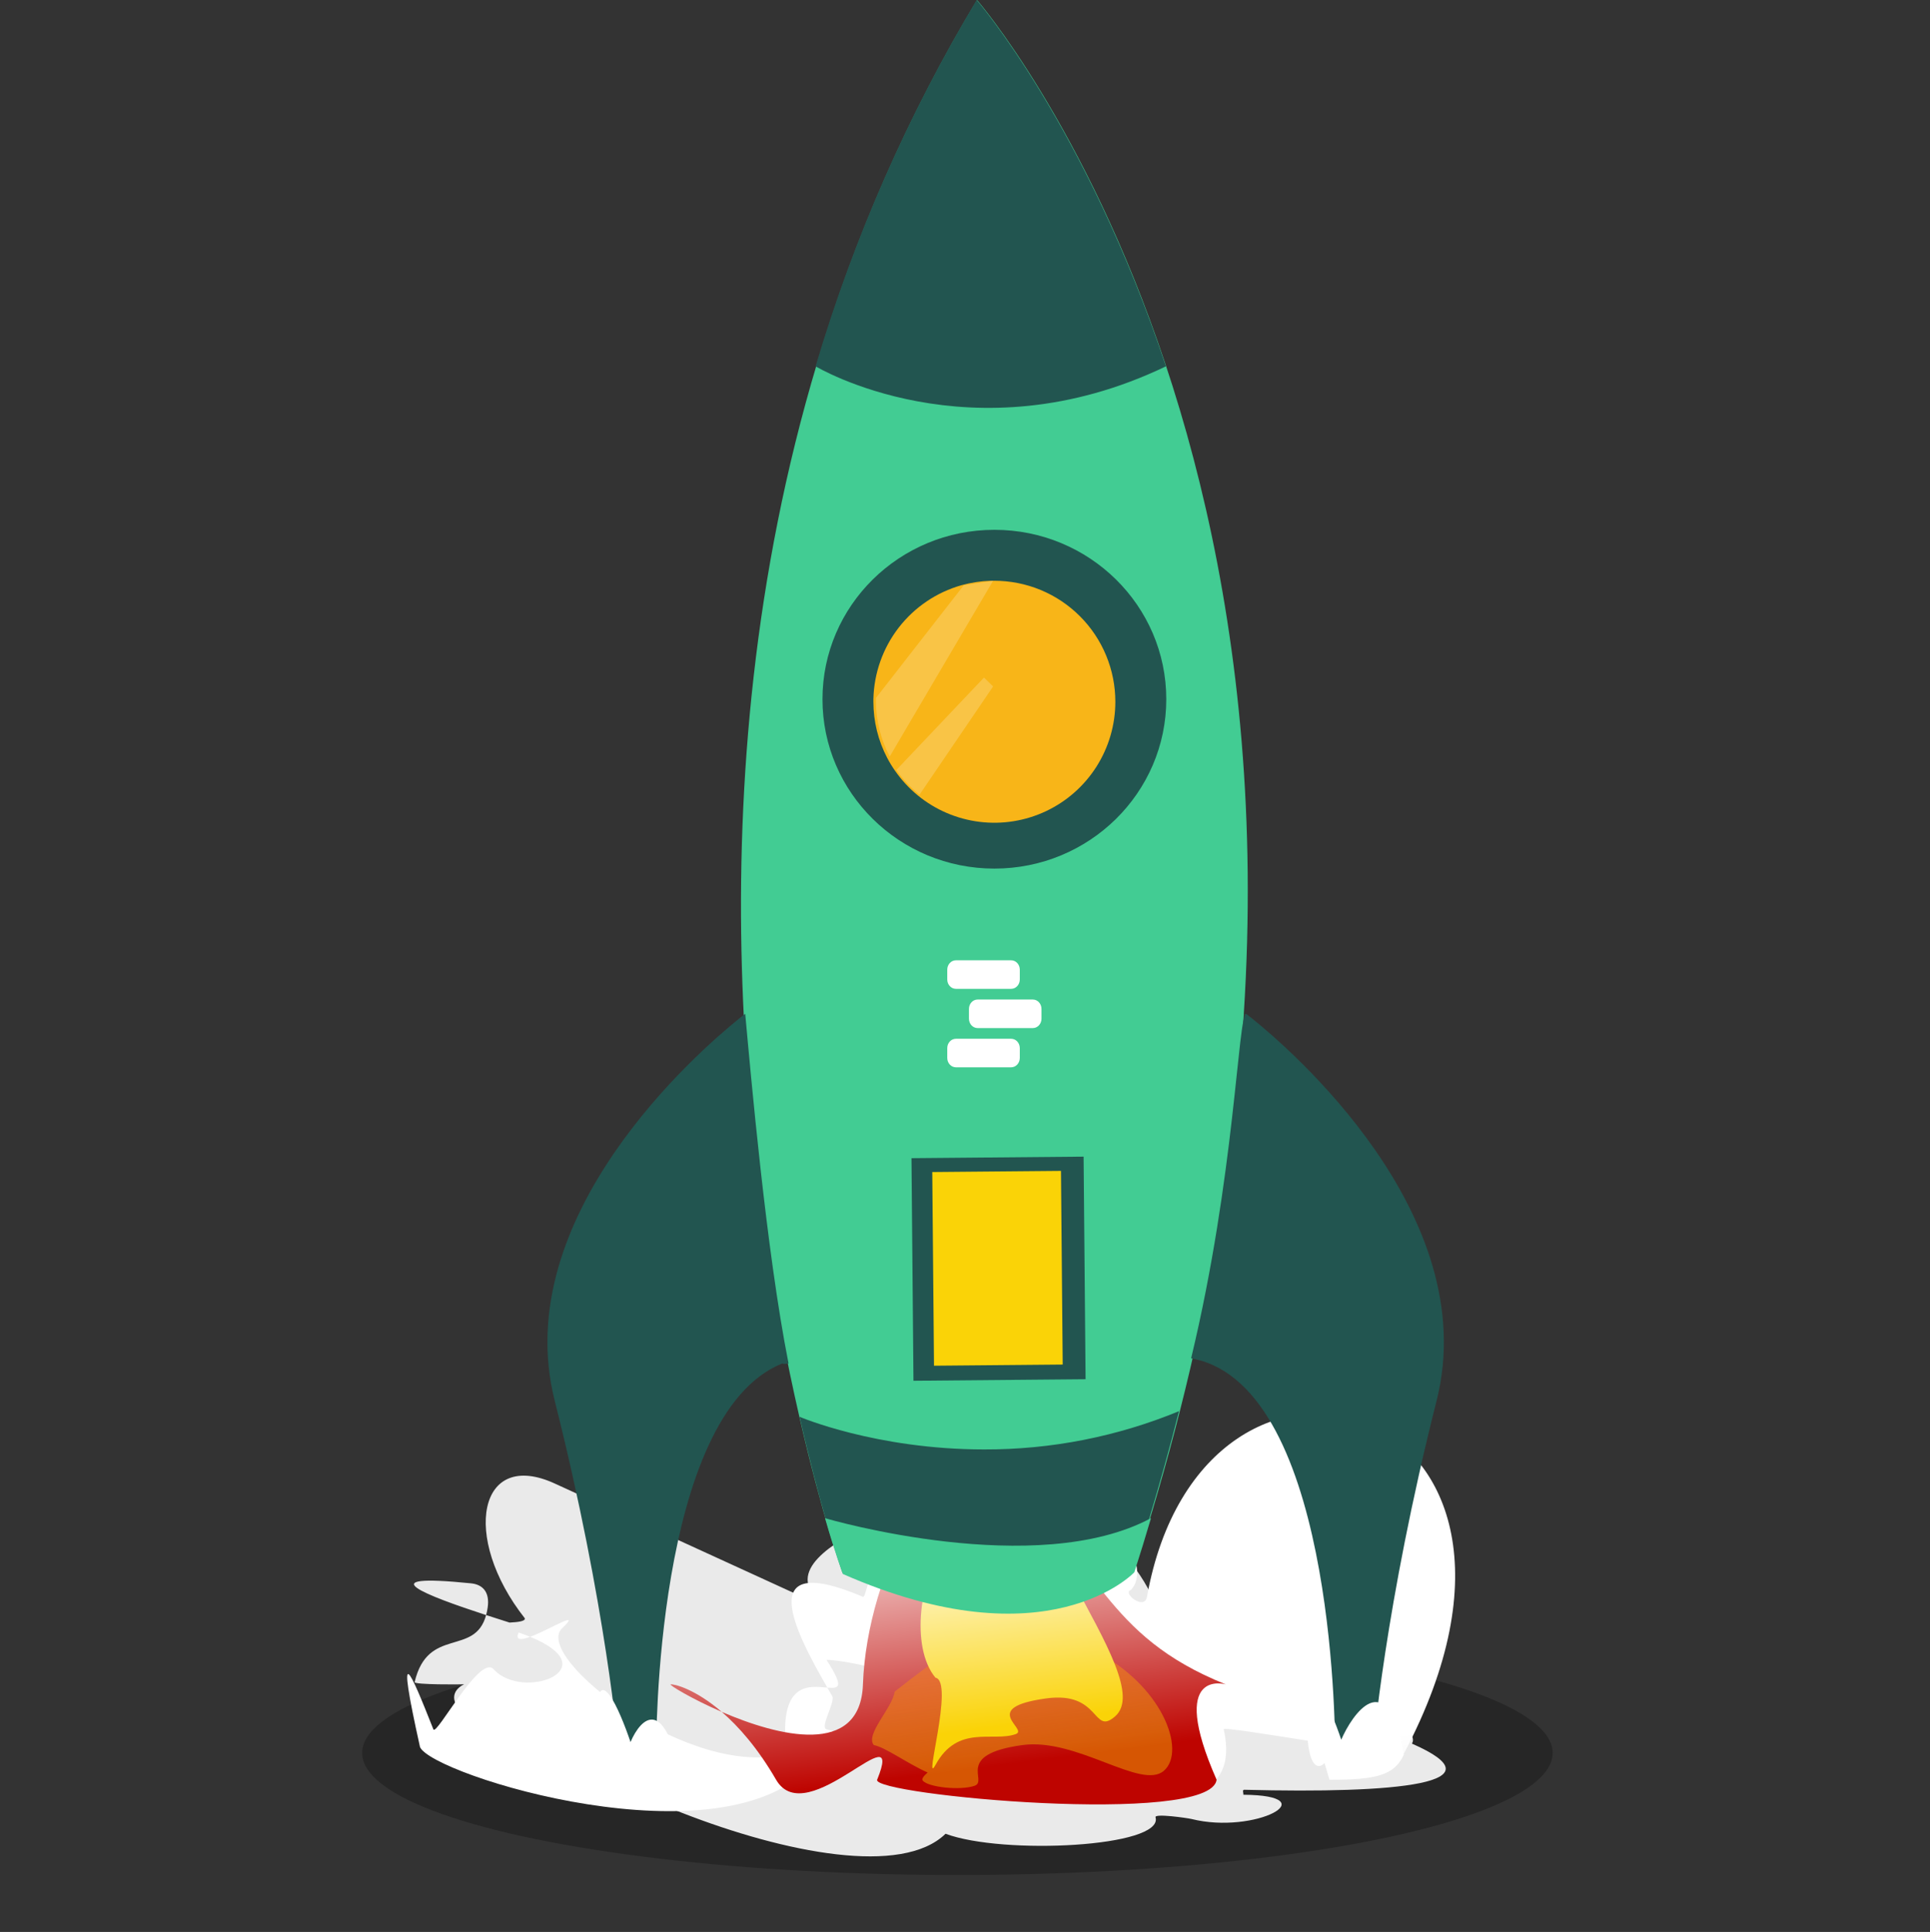
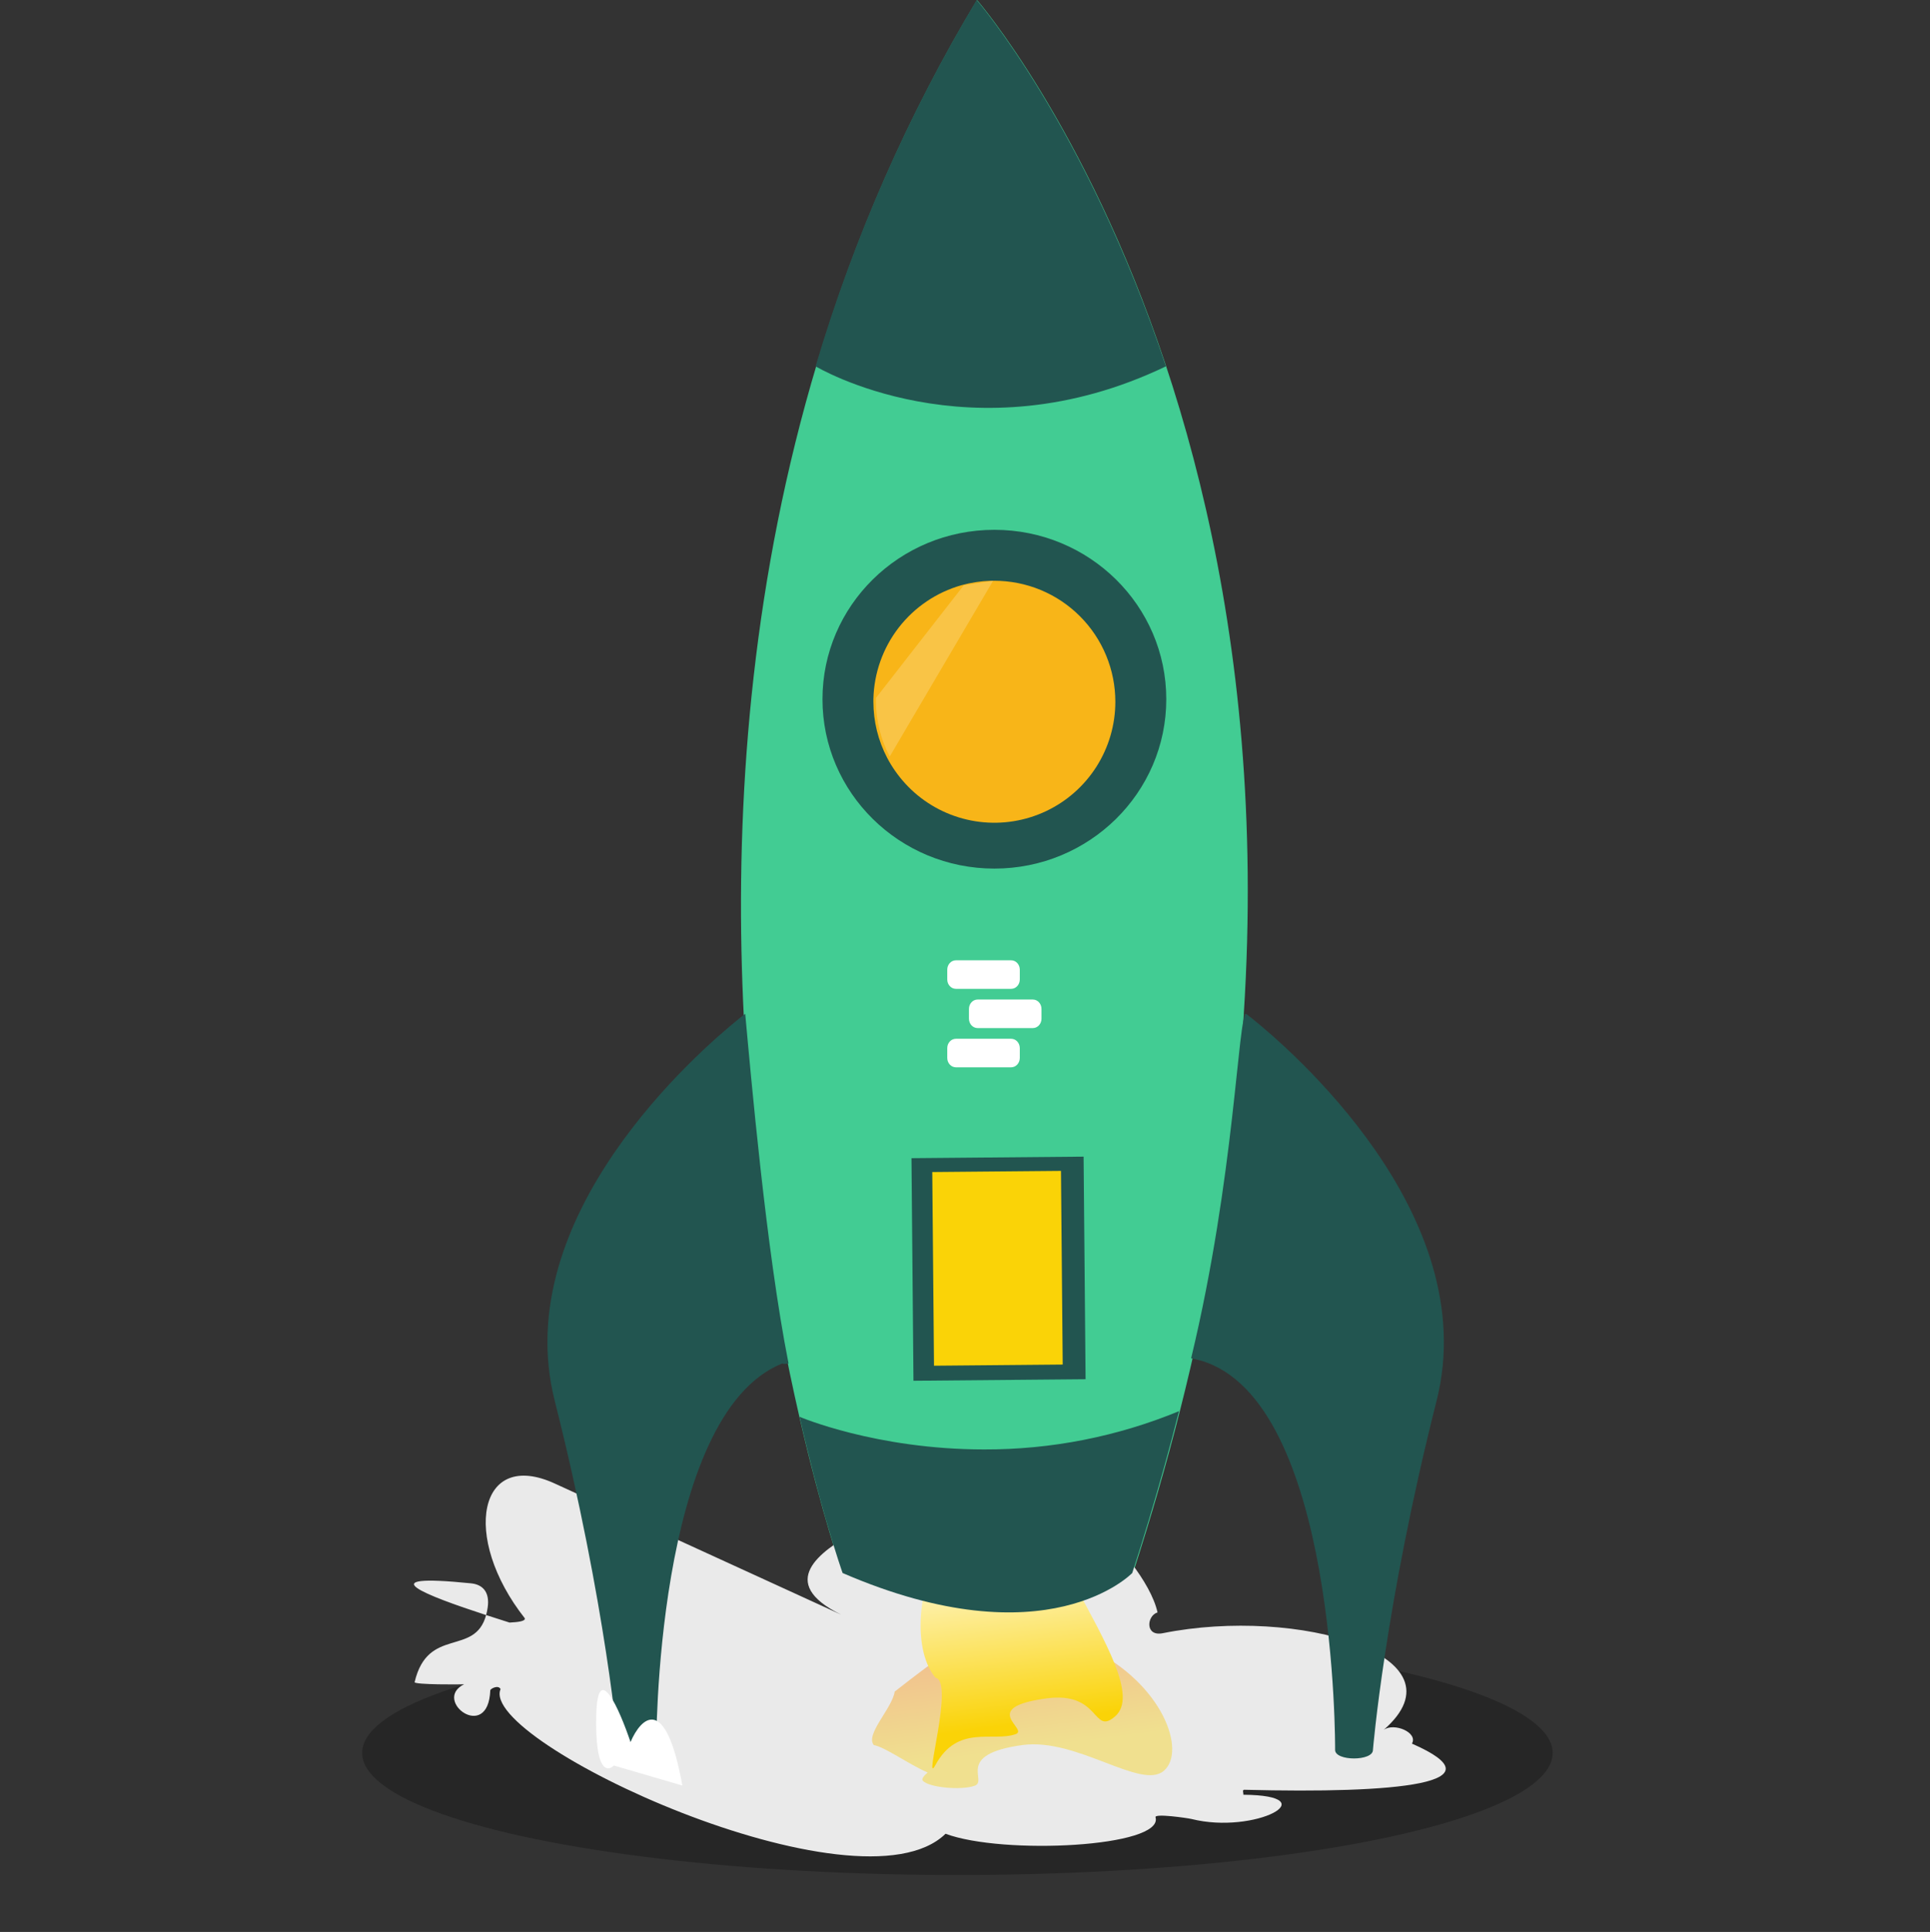
<svg xmlns="http://www.w3.org/2000/svg" width="1311" height="1312" viewBox="0 0 1311 1312" fill="none">
  <rect x="0" y="0" width="1311" height="1312" fill="#333333" stroke="none" />
  <ellipse cx="650.347" cy="1190.45" rx="404.347" ry="82.914" fill="black" fill-opacity="0.25" />
  <path opacity="0.1" d="M543.568 922.034C539.423 922.769 535.364 923.925 531.454 925.484C515.703 848.545 505.725 770.54 501.605 692.119C504.577 689.75 506.225 688.492 506.225 688.492C637.201 736.5 543.568 922.034 543.568 922.034Z" fill="#42CC93" />
  <path opacity="0.1" d="M849.309 691.336C844.03 769.623 832.491 847.349 814.806 923.754C812.81 923.148 810.778 922.669 808.723 922.318C808.723 922.318 716.12 736.561 845.637 688.495C845.589 688.431 846.898 689.415 849.309 691.336Z" fill="#42CC93" />
  <path d="M801.493 958.133C792.432 993.904 781.813 1030.6 769.635 1068.23C769.635 1068.23 711.84 1128.48 572.239 1068.23C572.239 1068.23 558.292 1028.89 542.954 962.003C509.186 814.943 468.688 534.698 554.975 246.843C580.671 160.309 617.192 77.37 663.672 0C663.672 0 737.388 84.694 791.494 246.795C845.6 408.896 880.031 648.437 801.493 958.133Z" fill="#42CC93" />
  <path d="M792 248.776C659.718 312.28 554 248.776 554 248.776C579.879 161.56 616.647 77.972 663.429 0C663.429 0 737.587 85.374 792 248.776Z" fill="#225550" />
  <path d="M281.641 1142.37C290.629 1104.3 322.451 1125.22 330.216 1096.82C289.574 1083.57 249.02 1068.08 319.99 1075.27C327.393 1076.02 332.906 1080.67 331.251 1091.81C330.98 1093.64 330.633 1095.3 330.216 1096.82C335.601 1098.58 340.986 1100.29 346.114 1101.91C351.49 1101.63 357.056 1101.09 356.482 1098.99C313.084 1043.93 324.917 983.363 377.209 1007.66C380.297 1009.1 540.031 1082.13 571.441 1096.56C526.83 1074.67 557.333 1053.41 580.645 1040.42C634.064 1010.66 663.073 1019.99 683.024 1042.54C673.002 1027.78 696.952 1027.23 700.175 1040.43C691.437 978.164 777.554 1054.85 786.277 1095.02C778.944 1097.2 777.605 1111.59 789.861 1109.13C881.62 1090.7 997.559 1124.61 939.908 1174.79C946.909 1169.64 963.442 1176.61 959.093 1184.12C1021.09 1211.29 948.925 1218.12 845.238 1215.46C843.611 1215.42 844.79 1217.73 844.571 1218.84C901.975 1219.28 852.52 1246.1 809.36 1235.31C806.894 1234.7 783.819 1231.32 784.94 1234.18C790.565 1254.4 681.386 1259.9 642.286 1245.34C583.373 1302.89 324.77 1182.73 340.014 1147.07C338.411 1143.97 333.08 1146.88 333.04 1147.93C331.654 1183.78 293.262 1154.62 315.271 1143.81C313.906 1143.98 281.213 1144.18 281.641 1142.37Z" fill="#EAEAEA" />
-   <path d="M779.12 1084.38C817.352 871.127 1081.73 948.354 953.718 1190.74C952.073 1193.85 830.611 1171.56 831.246 1174.41C852.857 1271.32 656.385 1190.54 618.656 1144.95C607.979 1132.05 561.66 1126.38 561.483 1127.35C573.636 1146.17 570.011 1146.77 561.98 1146.09C563.187 1148.2 564.362 1150.24 565.485 1152.19C566.851 1157.18 556.787 1173.23 561.483 1174.41C588.394 1181.21 576.716 1196.67 542.556 1182.99C536.527 1180.58 558.466 1190.37 552.264 1197.57C491.999 1267.54 292.841 1205.29 285.295 1186.4C268.413 1110.4 278.662 1134.68 294.382 1174.41C296.361 1179.41 325.881 1123.22 335.271 1133.59C355.151 1155.54 413.36 1133.35 360.127 1111.59C354.013 1113.84 349.888 1114.08 352.279 1108.67C355.128 1109.64 357.739 1110.61 360.127 1111.59C373.363 1106.72 395.921 1092.44 381.84 1105.77C361.255 1125.25 470.167 1209.53 534.401 1190.74C528.195 1141.19 549.994 1145.07 561.98 1146.09C540.902 1109.29 510.357 1052.24 586.097 1084.38C589.104 1085.65 589.65 1054.43 609.771 1059.13C565.268 1038.94 575.193 1016.08 595.621 1004.36C640.763 978.455 653.374 1009.8 670.518 1029.68C661.877 1016.68 682.224 1016.3 685.074 1027.9C692.212 962.703 794.226 1051.14 768.218 1079.78C762.006 1081.67 777.388 1094.04 779.12 1084.38Z" fill="url(#paint0_linear_18261_24697)" />
-   <path d="M832.645 1143.89C832.645 1143.89 792.676 1132.05 826.398 1208.63C822.623 1240.53 591.637 1218.98 595.829 1208.63C615.431 1160.19 548.12 1244.71 527.17 1208.63C514.642 1187.04 501.666 1172.38 490.239 1162.55C469.535 1153.61 454.118 1144.07 455.557 1143.89C458.059 1143.57 472.225 1147.06 490.239 1162.55C528.379 1179.04 584.463 1193.53 586.175 1143.89C588.816 1067.3 639.116 969.795 682.427 1006.18C747.773 1061.08 749.163 1110.38 832.645 1143.89Z" fill="url(#paint1_linear_18261_24697)" />
  <path opacity="0.4" d="M741.163 1119.83C789.832 1143.7 806.041 1189.13 790.619 1202.54C775.197 1215.95 731.635 1179.99 694.471 1185.1C648.017 1191.48 671.482 1209.42 662.039 1212.74C652.596 1216.07 630.49 1213.83 626.782 1209.22C625.897 1208.12 627.434 1206.03 630.138 1203.74C616.881 1197.94 601.306 1186.52 593.557 1185.1C587.541 1177.87 606.1 1160.11 607.734 1148.79C666.448 1102.76 685.71 1092.63 741.163 1119.83Z" fill="url(#paint2_linear_18261_24697)" />
  <path d="M728.43 1073.2C660.208 946.379 601.03 1097.98 635.428 1139.33C648.551 1141.74 626.68 1214.66 635.428 1198.63C650.593 1170.83 674.265 1183.2 689.887 1177.69C699.33 1174.36 664.215 1159.8 710.67 1153.42C747.833 1148.31 742.011 1179.05 757.433 1165.64C772.855 1152.22 751.413 1115.93 728.43 1073.2Z" fill="url(#paint3_linear_18261_24697)" />
  <path d="M675.454 589.877C739.942 589.877 792.22 538.374 792.22 474.841C792.22 411.308 739.942 359.805 675.454 359.805C610.965 359.805 558.688 411.308 558.688 474.841C558.688 538.374 610.965 589.877 675.454 589.877Z" fill="#225550" />
  <path d="M757.623 476.568C757.622 492.13 753.203 507.371 744.88 520.52C736.557 533.669 724.671 544.184 710.606 550.842C696.54 557.5 680.874 560.028 665.428 558.131C649.983 556.234 635.393 549.99 623.357 540.126C617.482 535.288 612.301 529.665 607.957 523.416C606.007 520.624 604.235 517.712 602.651 514.696C596.488 502.933 593.274 489.848 593.285 476.568C593.285 475.905 593.285 475.258 593.285 474.61C593.707 457.037 599.745 440.061 610.516 426.169C621.287 412.277 636.224 402.2 653.138 397.415C659.597 395.635 666.243 394.625 672.938 394.406H675.397C686.192 394.4 696.881 396.52 706.856 400.646C716.831 404.772 725.895 410.823 733.531 418.453C741.166 426.083 747.224 435.142 751.358 445.114C755.492 455.085 757.62 465.773 757.623 476.568Z" fill="#F8B518" />
  <path d="M800.867 958.344C794.739 982.536 787.912 1007.14 780.387 1032.17C776.817 1044.1 773.054 1056.13 769.098 1068.26C769.098 1068.26 711.494 1128.43 572.355 1068.26C572.355 1068.26 567.839 1055.5 561.066 1032.17C556.002 1014.54 549.697 990.913 543.117 962.16C543.117 962.16 594.916 984.331 668.436 984.331C713.855 984.487 758.858 975.656 800.867 958.344Z" fill="#225550" />
-   <path d="M781.839 1031C778.264 1043.16 774.494 1055.41 770.531 1067.76C770.531 1067.76 711.916 1130.21 572.54 1068.92C572.54 1068.92 567.201 1054.77 560.416 1031C563.011 1031.86 704.187 1072.67 781.839 1031Z" fill="#42CC93" />
  <path opacity="0.2" d="M654.789 397.392L654.611 397.52L595.016 473.991C595.016 474.633 595.016 475.275 595.016 475.933C595.005 489.111 598.214 502.094 604.367 513.767L674.59 394.406L654.789 397.392Z" fill="white" />
-   <path opacity="0.2" d="M674.588 466.185L624.601 539.715C618.593 534.855 613.295 529.207 608.854 522.929L668.402 460.141L674.588 466.185Z" fill="white" />
  <path d="M619.148 786.531L620.499 937.699L737.409 936.655L736.059 785.487L619.148 786.531Z" fill="#225550" />
  <path d="M633.271 795.945L634.446 927.476L721.867 926.695L720.693 795.165L633.271 795.945Z" fill="#FAD307" />
  <path d="M643.451 658.507C643.451 655 646.076 652.156 649.313 652.156L686.86 652.156C690.097 652.156 692.722 655 692.722 658.507L692.721 665.18C692.721 668.687 690.097 671.531 686.86 671.531L649.312 671.531C646.075 671.531 643.451 668.687 643.451 665.18L643.451 658.507Z" fill="white" />
  <path d="M658.186 685.147C658.186 681.64 660.81 678.796 664.047 678.796H701.595C704.832 678.796 707.456 681.64 707.456 685.147V691.82C707.456 695.327 704.832 698.171 701.595 698.171H664.047C660.81 698.171 658.186 695.327 658.186 691.82C658.186 691.82 658.186 688.655 658.186 685.147Z" fill="white" />
  <path d="M643.451 711.787C643.451 708.28 646.075 705.436 649.312 705.436H686.86C690.097 705.436 692.721 708.28 692.721 711.787V718.46C692.721 721.967 690.097 724.811 686.86 724.811H649.312C646.075 724.811 643.451 721.967 643.451 718.46V711.787Z" fill="white" />
  <path d="M975.833 951.313C940.552 1090.73 932.604 1188.42 932.604 1188.42C932.604 1196.12 906.902 1196.12 906.902 1188.42C906.902 1188.42 908.517 950.441 815.256 923.875C813.237 923.269 811.181 922.789 809.102 922.438C838.892 798.591 840.851 689.88 846.451 688.484C846.451 688.484 847.776 689.47 850.167 691.391C874.447 710.819 1007.9 824.429 975.833 951.313Z" fill="#225550" />
  <path d="M535.631 925.934C531.485 926.67 531.443 925.934 531.443 925.934C444.298 960.72 445.752 1188.42 445.752 1188.42C445.752 1198.4 420.096 1199.54 420.096 1188.42C420.096 1188.42 412.018 1090.7 376.814 951.288C345.1 825.857 475.172 713.443 501.587 692.126C504.56 689.752 506.207 688.492 506.207 688.492C509.945 728.777 520.298 848.574 535.631 925.934Z" fill="#225550" />
  <path d="M428.297 1183.07C435.301 1166.6 452.149 1149.45 463.507 1212.6L416.939 1198.97C412.585 1203.51 404.104 1203.06 405.013 1164.9C405.922 1126.73 420.914 1161.11 428.297 1183.07Z" fill="white" />
-   <path d="M911.082 1181.47C918.086 1165 942.249 1128.44 953.607 1191.59C947.16 1205.6 935.042 1208.74 903.064 1208.63L899.724 1197.37C895.37 1201.91 886.889 1201.46 887.798 1163.3C888.707 1125.13 903.699 1159.51 911.082 1181.47Z" fill="white" />
  <defs>
    <linearGradient id="paint0_linear_18261_24697" x1="603.222" y1="997.404" x2="681.418" y2="1541.29" gradientUnits="userSpaceOnUse">
      <stop offset="0.415" stop-color="white" />
      <stop offset="1" stop-color="#999999" />
    </linearGradient>
    <linearGradient id="paint1_linear_18261_24697" x1="656.13" y1="1004.22" x2="707.568" y2="1405.11" gradientUnits="userSpaceOnUse">
      <stop stop-color="white" />
      <stop offset="0.485" stop-color="#BE0400" />
    </linearGradient>
    <linearGradient id="paint2_linear_18261_24697" x1="669.333" y1="1050.37" x2="688.113" y2="1196.74" gradientUnits="userSpaceOnUse">
      <stop stop-color="#FF3300" />
      <stop offset="0.954" stop-color="#FAD307" />
    </linearGradient>
    <linearGradient id="paint3_linear_18261_24697" x1="669.903" y1="1032.05" x2="688.683" y2="1178.42" gradientUnits="userSpaceOnUse">
      <stop stop-color="white" />
      <stop offset="0.954" stop-color="#FAD307" />
    </linearGradient>
  </defs>
</svg>